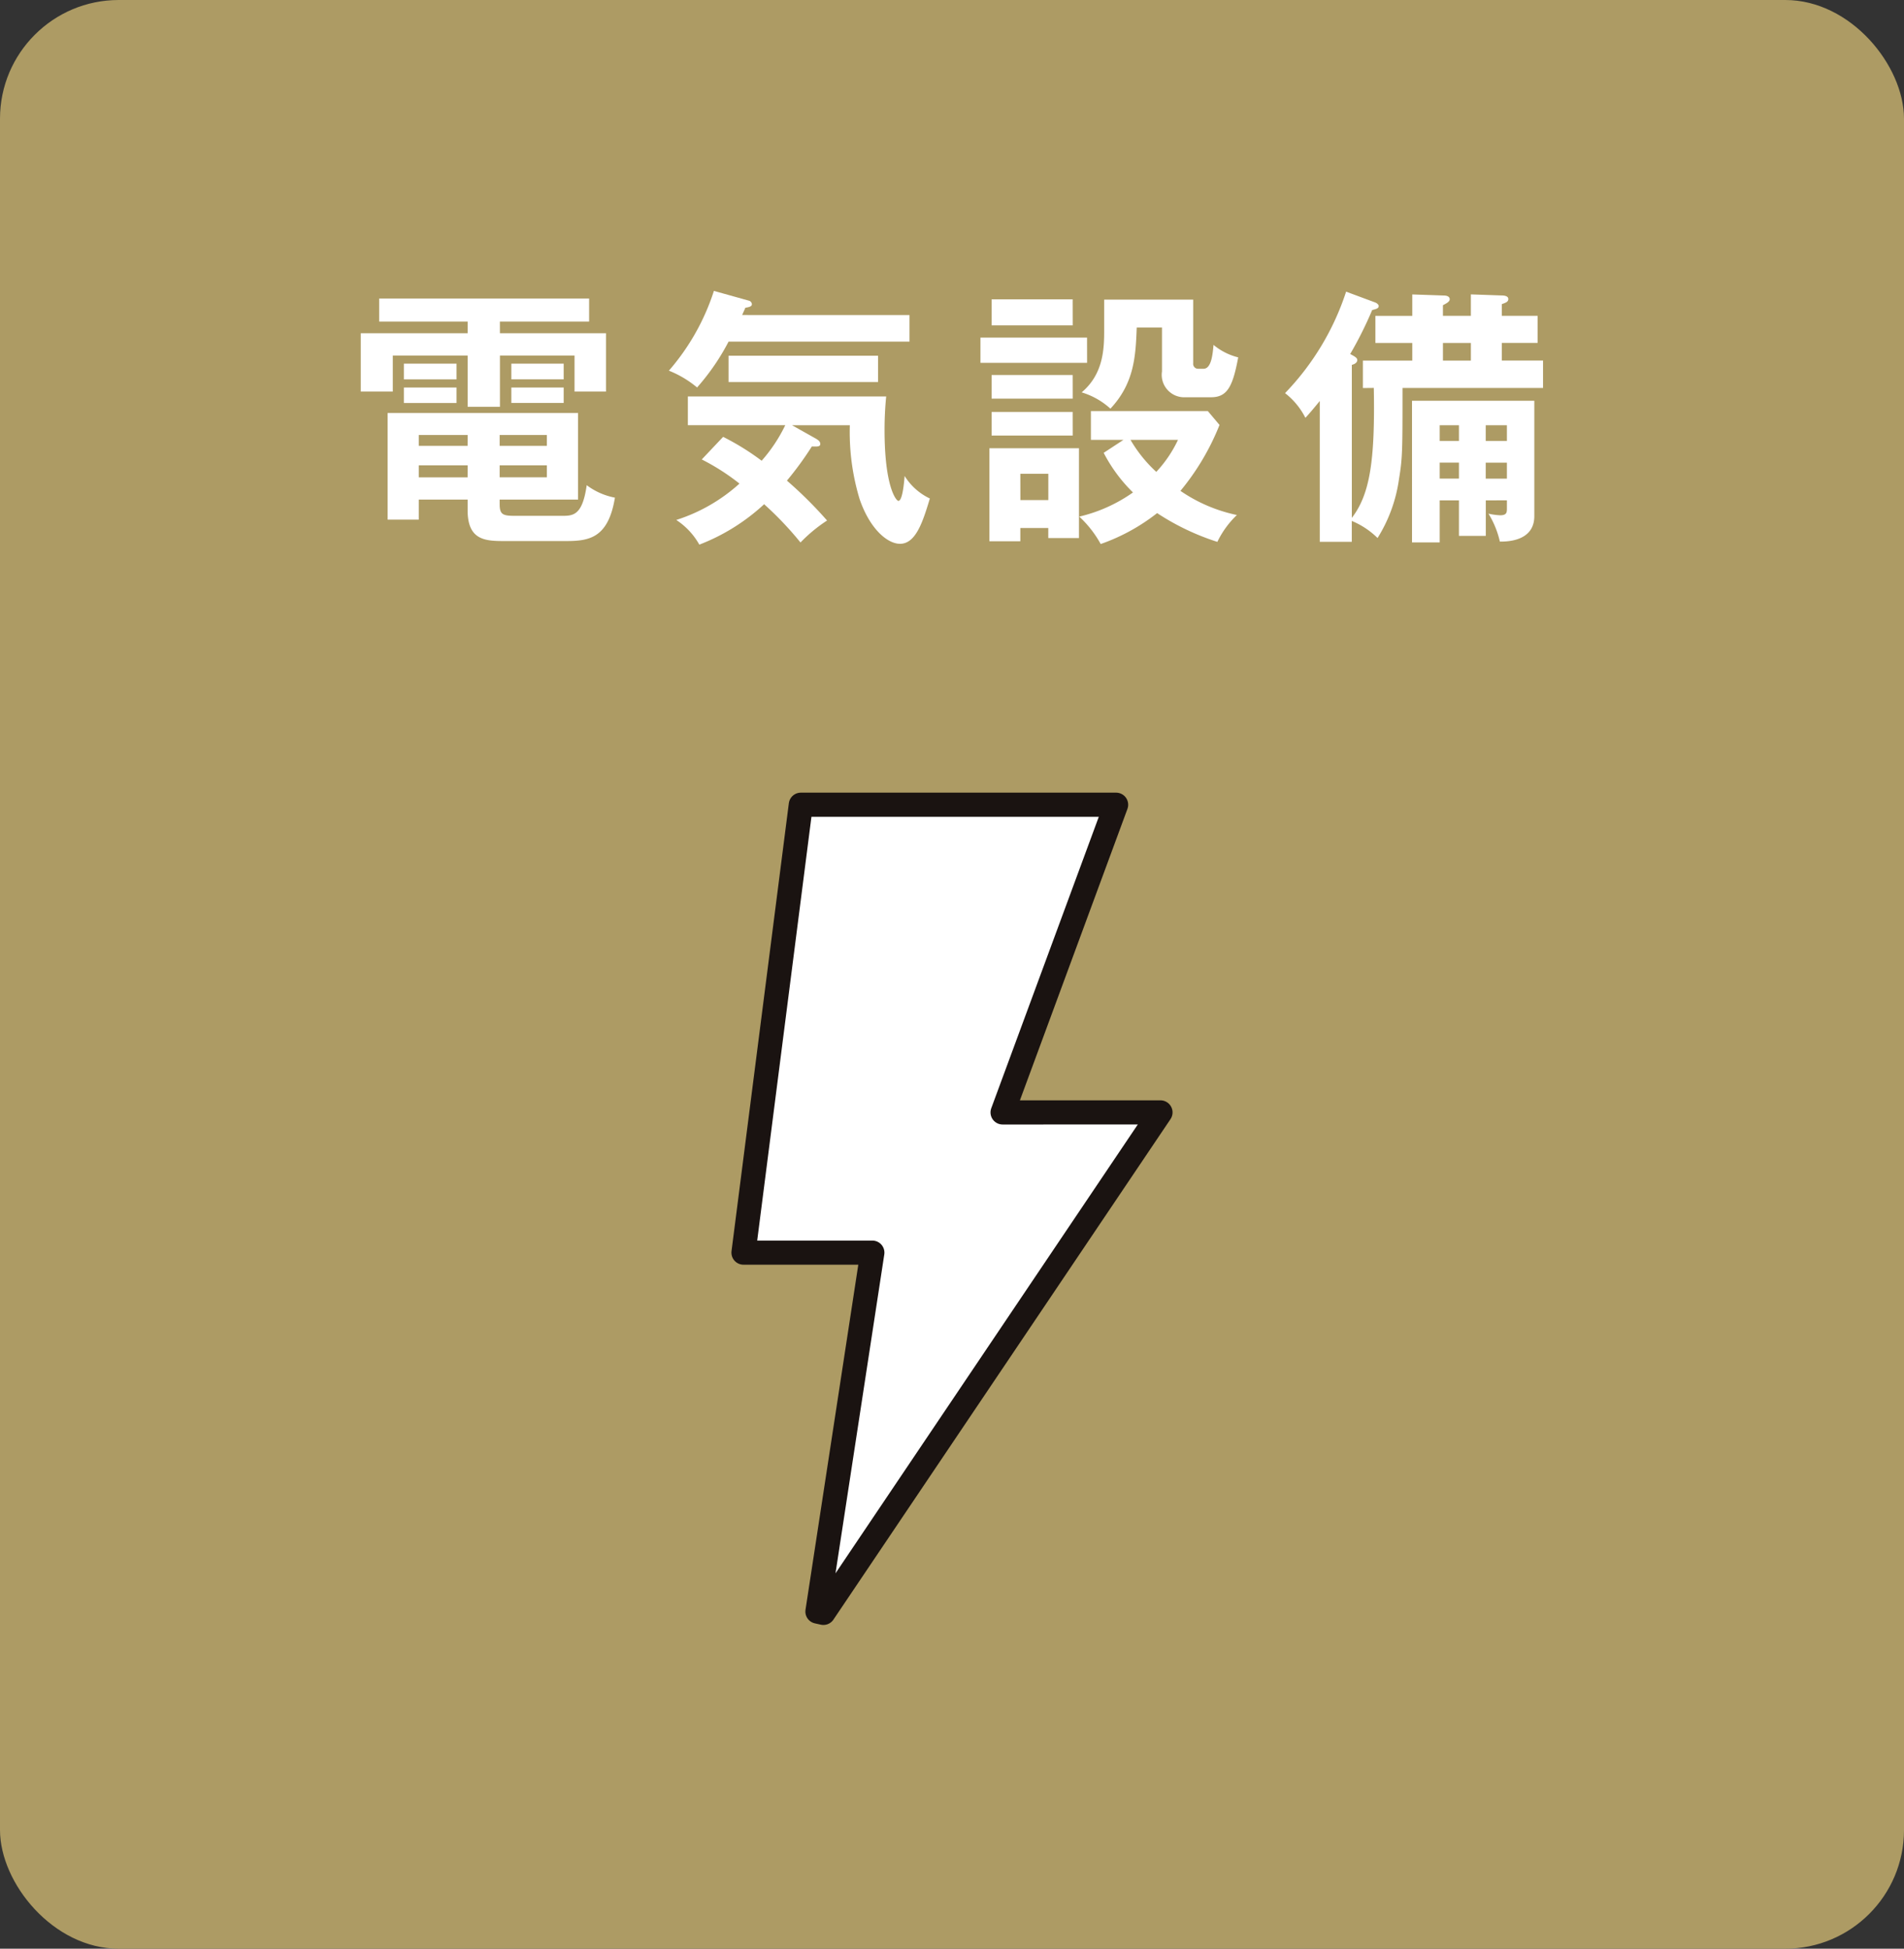
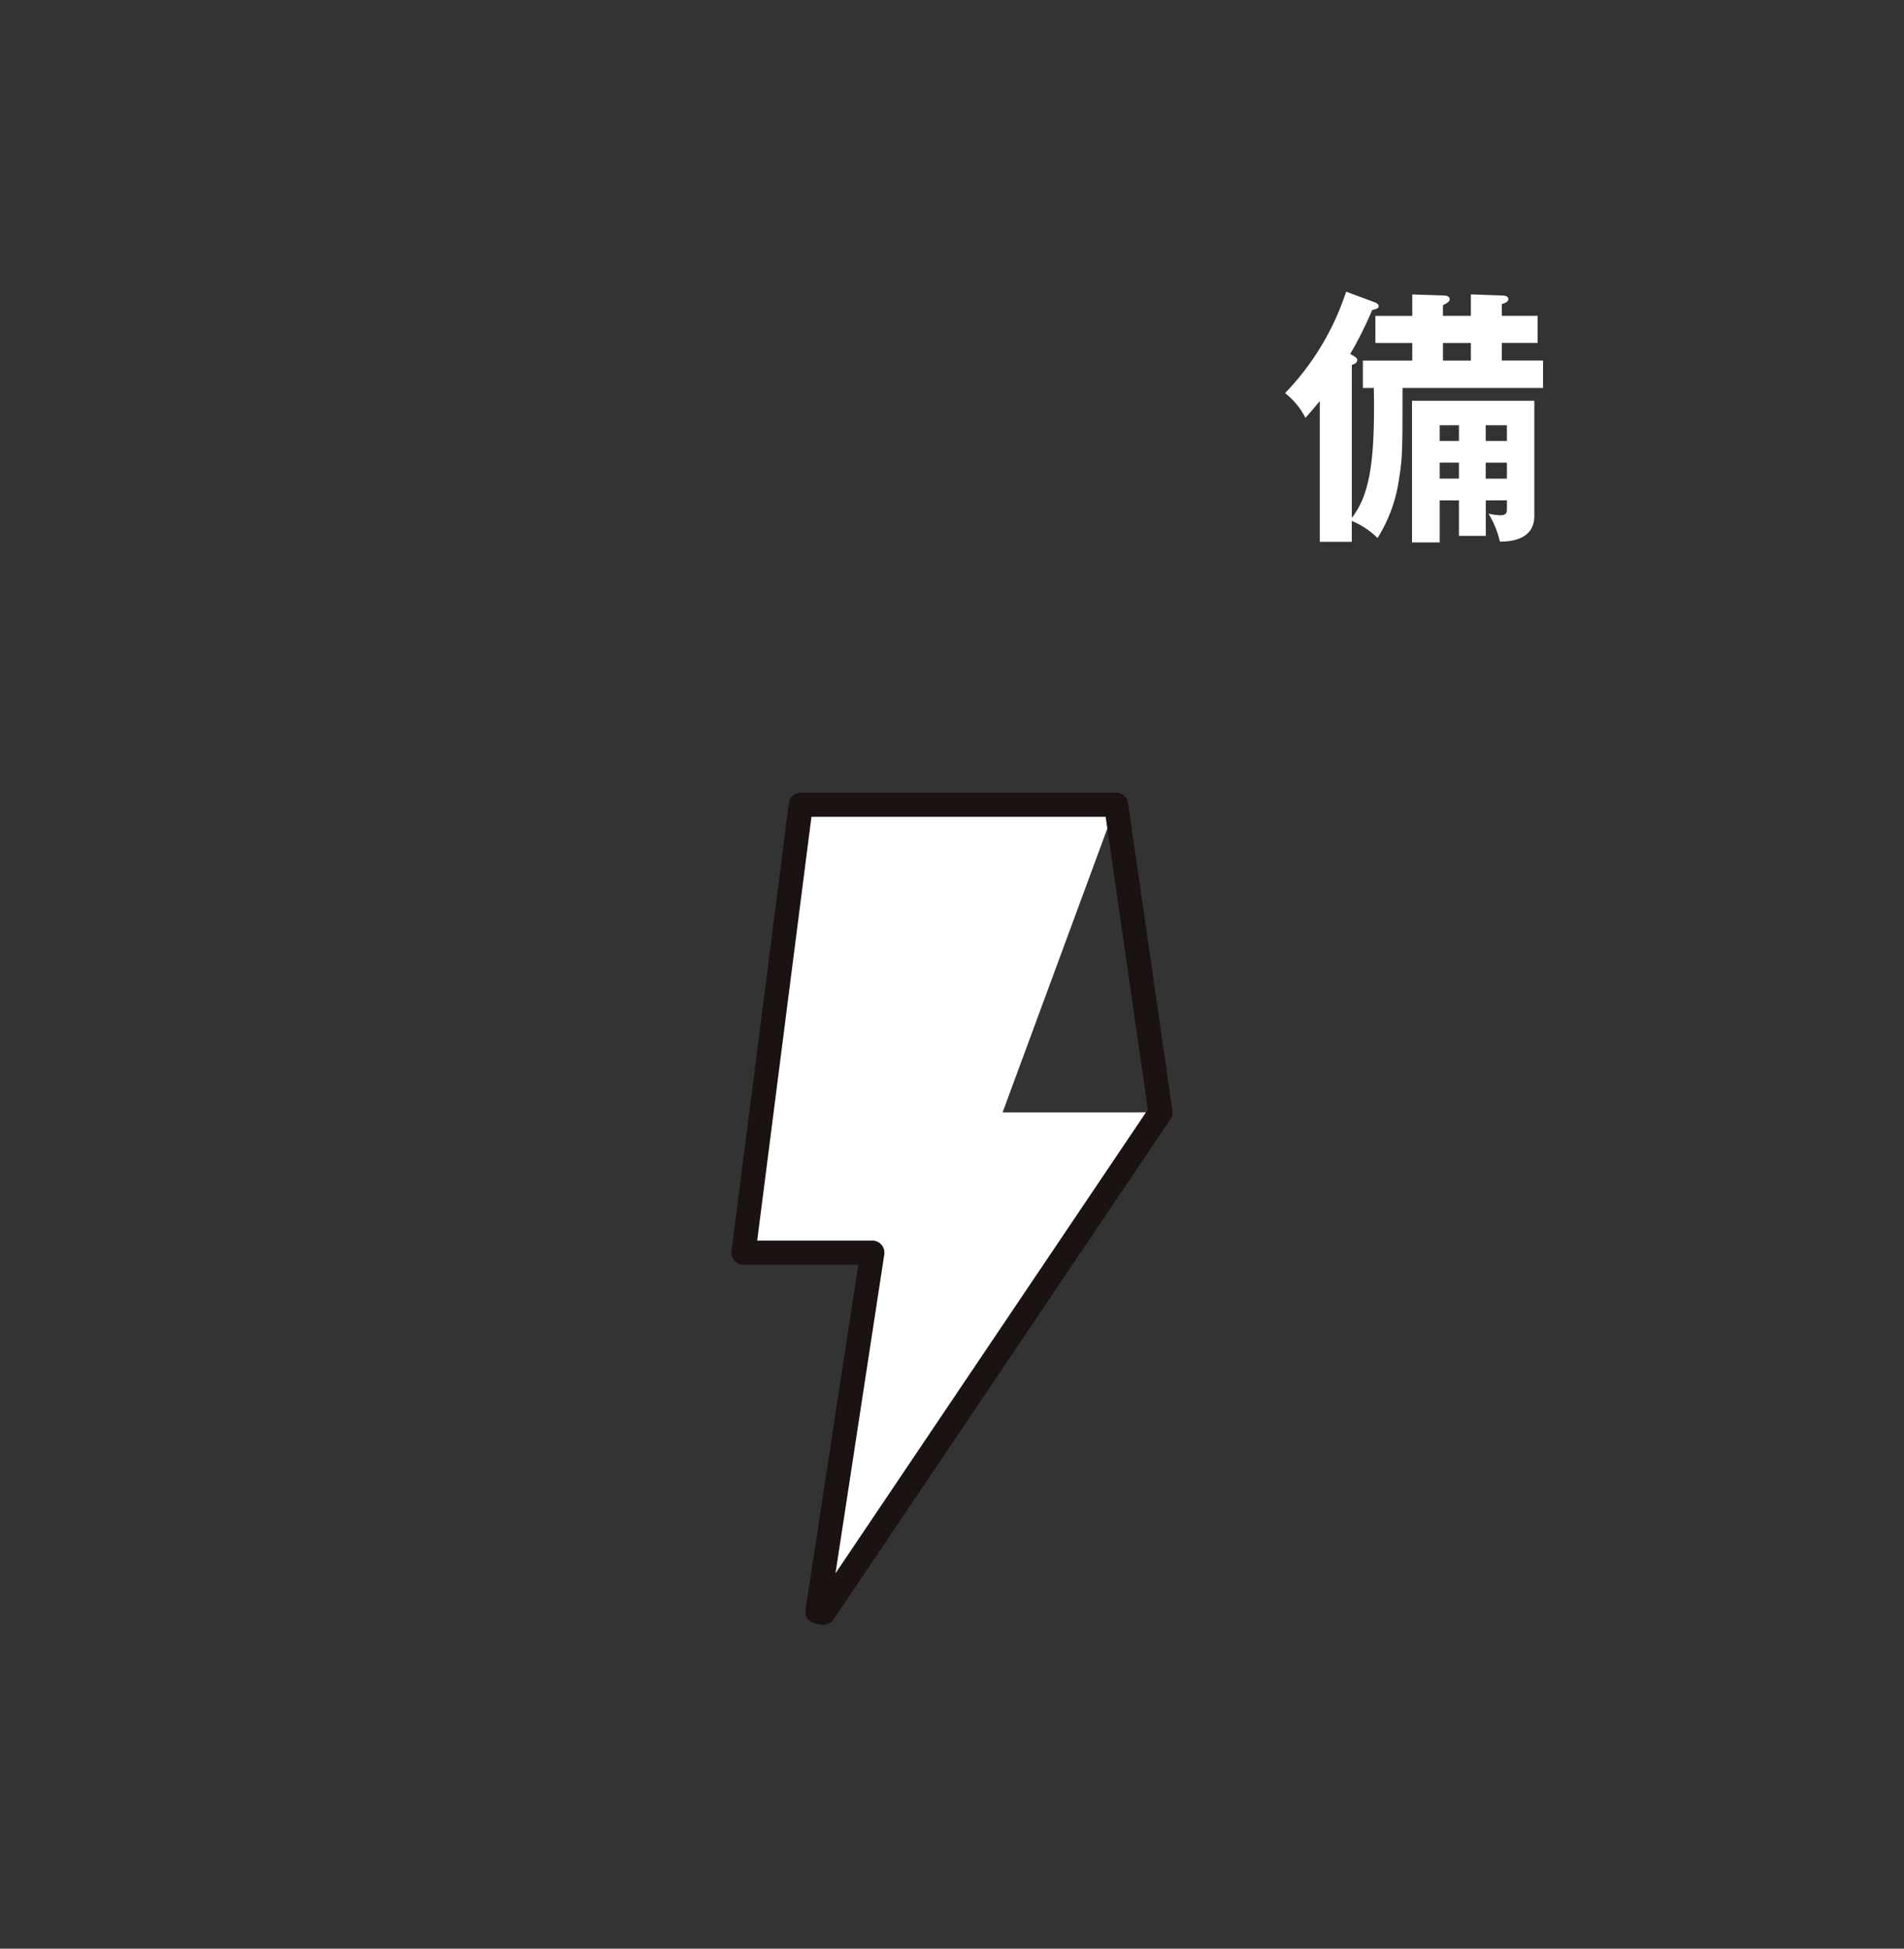
<svg xmlns="http://www.w3.org/2000/svg" width="152.78" height="156.362" viewBox="0 0 152.78 156.362">
  <rect x="0" y="0" width="152.78" height="156.362" fill="#333333" stroke="none" />
  <g id="グループ_779" data-name="グループ 779" transform="translate(-855.83 -12446.18)">
-     <rect id="長方形_712" data-name="長方形 712" width="152.78" height="156.362" rx="9.527" transform="translate(855.83 12446.18)" fill="#ad9b64" />
-     <path id="パス_1915" data-name="パス 1915" d="M555.613,471.914h8.511v4.68H561.6V473.7h-5.986v4.114h-2.591V473.7h-6.007v2.894h-2.569v-4.68h8.576v-.936h-7.1v-1.85h16.848v1.85h-7.161Zm-.022,13.714c0,.87.283.937,1.307.937h3.679c.914,0,1.654-.022,2-2.46a5.435,5.435,0,0,0,2.264,1c-.544,3.31-2.133,3.483-3.983,3.483h-4.768c-1.589,0-3.07,0-3.07-2.481v-.849H549.1v1.611h-2.5v-8.555h15.282v6.944h-6.292Zm-3.461-10.013h-4.223v-1.262h4.223Zm0,1.894h-4.223v-1.241h4.223Zm.892,2.568H549.1v.87h3.918Zm0,2.438H549.1v.958h3.918Zm2.569-1.568h3.788v-.87h-3.788Zm0,2.526h3.788v-.958h-3.788Zm5.138-7.859h-4.2v-1.262h4.2Zm0,1.894h-4.2v-1.241h4.2Z" transform="translate(340.332 12001.006)" fill="#fff" />
-     <path id="パス_1916" data-name="パス 1916" d="M586.005,470.516v2.133H571.487a18.3,18.3,0,0,1-2.527,3.679,8.312,8.312,0,0,0-2.263-1.349,18.285,18.285,0,0,0,3.613-6.4l2.808.783a.322.322,0,0,1,.24.283c0,.173-.2.24-.521.283l-.262.587ZM571.05,480.29a20.235,20.235,0,0,1,3.091,1.916,12.438,12.438,0,0,0,1.894-2.851H568.22v-2.308h15.914a26.963,26.963,0,0,0-.131,2.7c0,4.549.935,5.681,1.11,5.681.327,0,.457-1.437.5-2a4.8,4.8,0,0,0,2.024,1.808c-.567,1.893-1.132,3.635-2.394,3.635-1,0-2.417-1.176-3.243-3.592a18.546,18.546,0,0,1-.783-5.921H576.58l1.938,1.089c.13.087.327.194.327.413s-.219.218-.676.2a26.223,26.223,0,0,1-2,2.742,33.38,33.38,0,0,1,3.221,3.2,12.275,12.275,0,0,0-2.133,1.763,26.8,26.8,0,0,0-2.917-3.07,16.2,16.2,0,0,1-5.2,3.243,5.692,5.692,0,0,0-1.85-1.98,13.767,13.767,0,0,0,5.072-2.918,17.894,17.894,0,0,0-3.026-1.937Zm12.431-4.4H571.487v-2.111h11.994Z" transform="translate(342.805 12000.943)" fill="#fff" />
-     <path id="パス_1919" data-name="パス 1919" d="M597.756,474.28H589.2v-2.023h8.554Zm-.652,6.856v7.206h-2.461v-.807H592.4V488.6H589.92v-7.466Zm-.5-9.861h-6.509v-2.09H596.6Zm0,5.878h-6.509v-1.894H596.6Zm0,2.961h-6.509v-1.893H596.6Zm-4.2,5.181h2.242v-2.111H592.4Zm8.272-4.833h-2.612v-2.308h9.382l.937,1.111a19.691,19.691,0,0,1-3.135,5.29,12.529,12.529,0,0,0,4.529,1.937,7.469,7.469,0,0,0-1.568,2.155,19.668,19.668,0,0,1-4.832-2.308,15.7,15.7,0,0,1-4.528,2.481,8.716,8.716,0,0,0-1.72-2.2,12.32,12.32,0,0,0,4.31-1.938,12.433,12.433,0,0,1-2.351-3.179Zm5.594-11.254v5.116a.39.39,0,0,0,.392.434h.436c.652,0,.74-1.241.805-1.915a4.962,4.962,0,0,0,1.98,1c-.435,2.33-.87,3.2-2.177,3.2h-2.068a1.8,1.8,0,0,1-1.872-2.068V471.45H601.74c-.087,2.242-.174,4.441-2.111,6.509a5.973,5.973,0,0,0-2.308-1.307c1.807-1.523,1.807-3.634,1.807-5.093v-2.351Zm-5.029,11.254a10.944,10.944,0,0,0,2.068,2.569,9.957,9.957,0,0,0,1.742-2.569Z" transform="translate(345.303 12001.012)" fill="#fff" />
    <path id="パス_1921" data-name="パス 1921" d="M617.445,476.365v-2.2h3.962v-1.414h-2.96v-2.177h2.96v-1.72l2.525.087c.26,0,.479.087.479.3,0,.2-.262.327-.544.479v.85h2.242v-1.72l2.481.087c.2,0,.523.043.523.283s-.218.3-.523.413v.937h2.873v2.177h-2.873v1.414h3.31v2.2H620.624c0,5.03,0,5.6-.283,7.314a12,12,0,0,1-1.72,4.724,6.45,6.45,0,0,0-2.068-1.371v1.677h-2.569v-11.3c-.587.718-.849,1.023-1.153,1.35a5.815,5.815,0,0,0-1.633-1.981,21.19,21.19,0,0,0,4.9-8.142l2.287.849c.2.067.327.2.327.3,0,.2-.2.24-.523.327a30.659,30.659,0,0,1-1.763,3.527c.37.2.567.306.567.48,0,.239-.261.348-.436.391v12.277c1.437-1.871,1.872-4.528,1.763-10.427Zm9.861,9.013v2.851h-2.154v-2.851h-1.545v3.374h-2.221V477.388H631.2v9.253c0,2.068-2.287,2.045-2.764,2.045a7.382,7.382,0,0,0-.915-2.242,5.163,5.163,0,0,0,.937.13c.543,0,.543-.239.543-.587v-.61Zm-2.154-6.03h-1.545v1.262h1.545Zm0,3h-1.545v1.284h1.545Zm-1.284-8.184h2.242v-1.414h-2.242ZM629,479.348h-1.7v1.262H629Zm-1.7,4.288H629v-1.284h-1.7Z" transform="translate(347.746 12000.951)" fill="#fff" />
    <path id="パス_1917" data-name="パス 1917" d="M605.547,530.372c-9.2,13.654-18.12,26.907-27.047,40.158l-.479-.106c1.455-9.513,2.911-19.025,4.406-28.8H572.087c1.555-12.144,3.075-24.022,4.6-35.939h25.3c-3.025,8.2-6.008,16.284-9.11,24.689Z" transform="translate(343.402 12005.066)" fill="#fff" />
-     <path id="パス_1918" data-name="パス 1918" d="M605.547,530.372c-9.2,13.654-18.12,26.907-27.047,40.158l-.479-.106c1.455-9.513,2.911-19.025,4.406-28.8H572.087c1.555-12.144,3.075-24.022,4.6-35.939h25.3c-3.025,8.2-6.008,16.284-9.11,24.689Z" transform="translate(343.402 12005.066)" fill="none" stroke="#1a1311" stroke-linecap="round" stroke-linejoin="round" stroke-width="1.937" />
+     <path id="パス_1918" data-name="パス 1918" d="M605.547,530.372c-9.2,13.654-18.12,26.907-27.047,40.158l-.479-.106c1.455-9.513,2.911-19.025,4.406-28.8H572.087c1.555-12.144,3.075-24.022,4.6-35.939h25.3Z" transform="translate(343.402 12005.066)" fill="none" stroke="#1a1311" stroke-linecap="round" stroke-linejoin="round" stroke-width="1.937" />
  </g>
</svg>